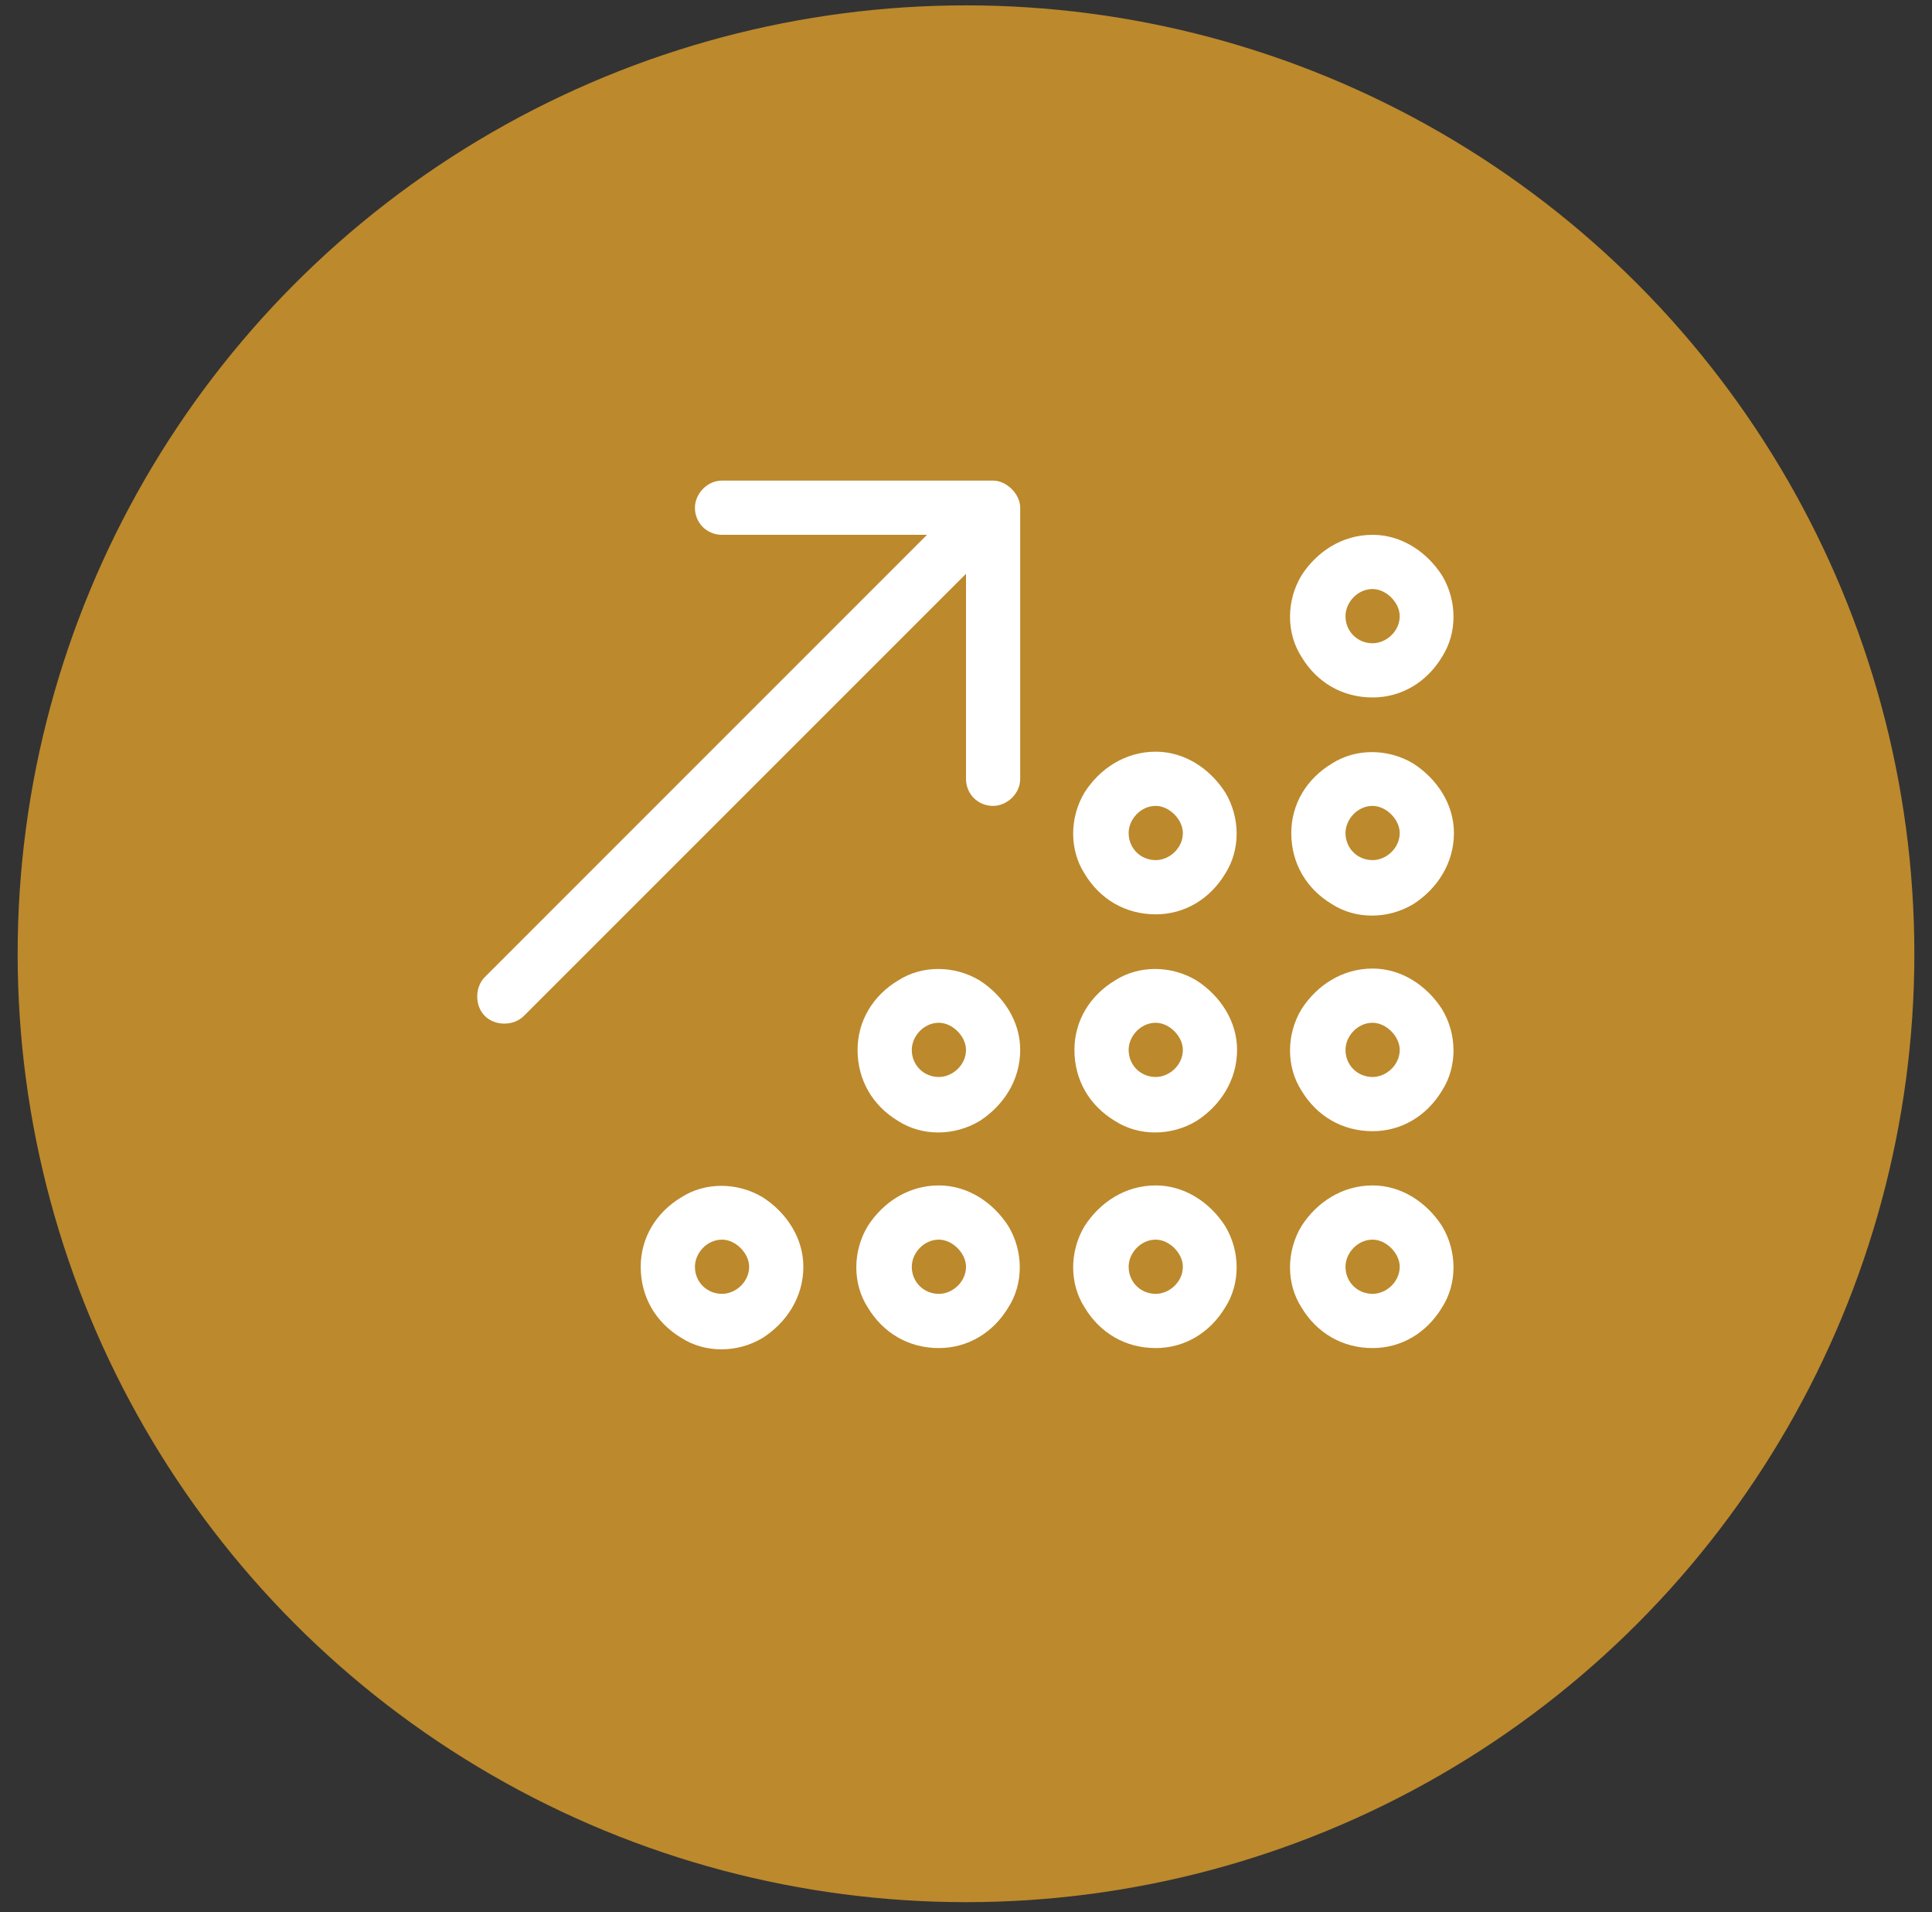
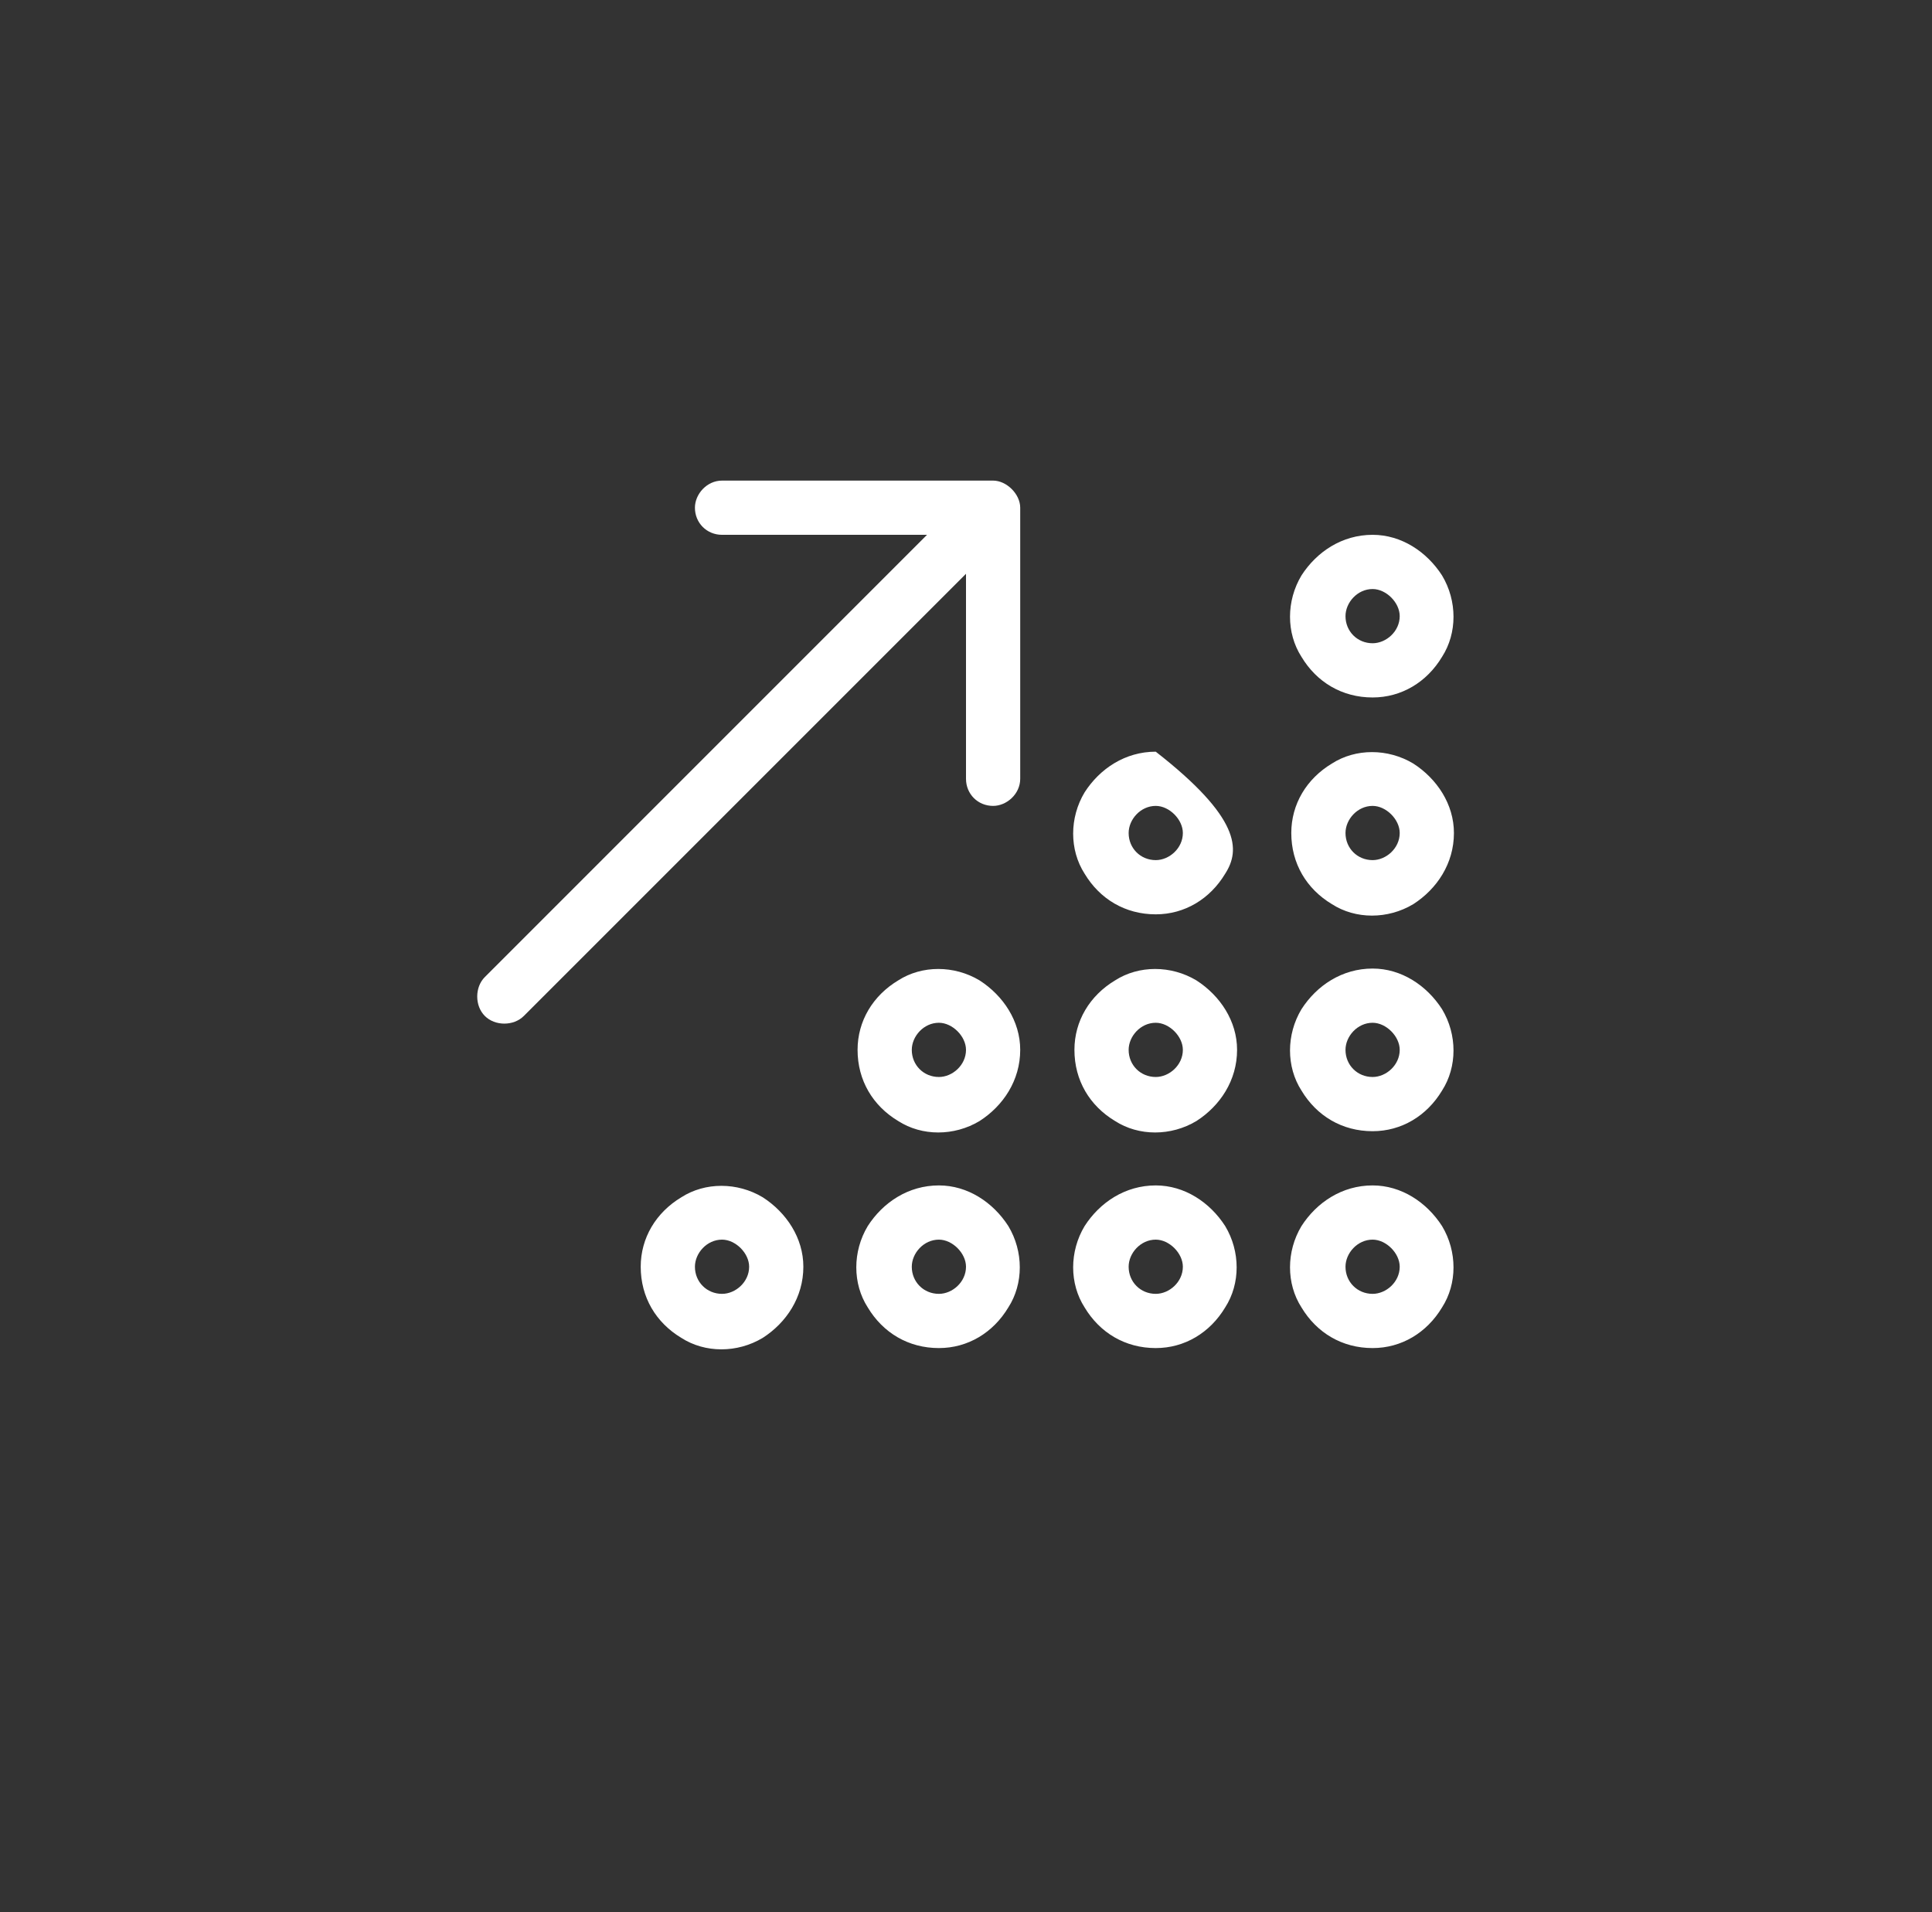
<svg xmlns="http://www.w3.org/2000/svg" width="98" height="97" viewBox="0 0 98 97" fill="none">
  <rect x="0" y="0" width="98" height="97" fill="#333333" stroke="none" />
-   <circle cx="49" cy="48.377" r="48.105" fill="#BC892C" />
-   <path d="M36.625 24.377H50.375C51.062 24.377 51.75 25.064 51.75 25.752V39.502C51.75 40.275 51.062 40.877 50.375 40.877C49.602 40.877 49 40.275 49 39.502V29.104L26.57 51.533C26.055 52.049 25.109 52.049 24.594 51.533C24.078 51.018 24.078 50.072 24.594 49.557L47.023 27.127H36.625C35.852 27.127 35.25 26.525 35.25 25.752C35.25 25.064 35.852 24.377 36.625 24.377ZM69.625 29.877C68.852 29.877 68.25 30.564 68.25 31.252C68.25 32.025 68.852 32.627 69.625 32.627C70.312 32.627 71 32.025 71 31.252C71 30.564 70.312 29.877 69.625 29.877ZM69.625 35.377C68.078 35.377 66.789 34.603 66.016 33.315C65.242 32.111 65.242 30.479 66.016 29.189C66.789 27.986 68.078 27.127 69.625 27.127C71.086 27.127 72.375 27.986 73.148 29.189C73.922 30.479 73.922 32.111 73.148 33.315C72.375 34.603 71.086 35.377 69.625 35.377ZM58.625 40.877C57.852 40.877 57.25 41.565 57.25 42.252C57.25 43.025 57.852 43.627 58.625 43.627C59.312 43.627 60 43.025 60 42.252C60 41.565 59.312 40.877 58.625 40.877ZM58.625 46.377C57.078 46.377 55.789 45.603 55.016 44.315C54.242 43.111 54.242 41.478 55.016 40.19C55.789 38.986 57.078 38.127 58.625 38.127C60.086 38.127 61.375 38.986 62.148 40.19C62.922 41.478 62.922 43.111 62.148 44.315C61.375 45.603 60.086 46.377 58.625 46.377ZM57.25 53.252C57.25 54.025 57.852 54.627 58.625 54.627C59.312 54.627 60 54.025 60 53.252C60 52.565 59.312 51.877 58.625 51.877C57.852 51.877 57.25 52.565 57.25 53.252ZM62.75 53.252C62.75 54.799 61.891 56.088 60.688 56.861C59.398 57.635 57.766 57.635 56.562 56.861C55.273 56.088 54.5 54.799 54.5 53.252C54.5 51.791 55.273 50.502 56.562 49.728C57.766 48.955 59.398 48.955 60.688 49.728C61.891 50.502 62.75 51.791 62.75 53.252ZM58.625 62.877C57.852 62.877 57.25 63.565 57.25 64.252C57.25 65.025 57.852 65.627 58.625 65.627C59.312 65.627 60 65.025 60 64.252C60 63.565 59.312 62.877 58.625 62.877ZM58.625 68.377C57.078 68.377 55.789 67.603 55.016 66.314C54.242 65.111 54.242 63.478 55.016 62.19C55.789 60.986 57.078 60.127 58.625 60.127C60.086 60.127 61.375 60.986 62.148 62.19C62.922 63.478 62.922 65.111 62.148 66.314C61.375 67.603 60.086 68.377 58.625 68.377ZM69.625 62.877C68.852 62.877 68.25 63.565 68.25 64.252C68.25 65.025 68.852 65.627 69.625 65.627C70.312 65.627 71 65.025 71 64.252C71 63.565 70.312 62.877 69.625 62.877ZM69.625 68.377C68.078 68.377 66.789 67.603 66.016 66.314C65.242 65.111 65.242 63.478 66.016 62.19C66.789 60.986 68.078 60.127 69.625 60.127C71.086 60.127 72.375 60.986 73.148 62.19C73.922 63.478 73.922 65.111 73.148 66.314C72.375 67.603 71.086 68.377 69.625 68.377ZM46.25 53.252C46.25 54.025 46.852 54.627 47.625 54.627C48.312 54.627 49 54.025 49 53.252C49 52.565 48.312 51.877 47.625 51.877C46.852 51.877 46.25 52.565 46.25 53.252ZM51.75 53.252C51.75 54.799 50.891 56.088 49.688 56.861C48.398 57.635 46.766 57.635 45.562 56.861C44.273 56.088 43.5 54.799 43.5 53.252C43.5 51.791 44.273 50.502 45.562 49.728C46.766 48.955 48.398 48.955 49.688 49.728C50.891 50.502 51.75 51.791 51.75 53.252ZM47.625 62.877C46.852 62.877 46.25 63.565 46.25 64.252C46.25 65.025 46.852 65.627 47.625 65.627C48.312 65.627 49 65.025 49 64.252C49 63.565 48.312 62.877 47.625 62.877ZM47.625 68.377C46.078 68.377 44.789 67.603 44.016 66.314C43.242 65.111 43.242 63.478 44.016 62.19C44.789 60.986 46.078 60.127 47.625 60.127C49.086 60.127 50.375 60.986 51.148 62.19C51.922 63.478 51.922 65.111 51.148 66.314C50.375 67.603 49.086 68.377 47.625 68.377ZM35.25 64.252C35.25 65.025 35.852 65.627 36.625 65.627C37.312 65.627 38 65.025 38 64.252C38 63.565 37.312 62.877 36.625 62.877C35.852 62.877 35.25 63.565 35.25 64.252ZM40.75 64.252C40.75 65.799 39.891 67.088 38.688 67.861C37.398 68.635 35.766 68.635 34.562 67.861C33.273 67.088 32.5 65.799 32.5 64.252C32.5 62.791 33.273 61.502 34.562 60.728C35.766 59.955 37.398 59.955 38.688 60.728C39.891 61.502 40.75 62.791 40.75 64.252ZM69.625 51.877C68.852 51.877 68.25 52.565 68.25 53.252C68.25 54.025 68.852 54.627 69.625 54.627C70.312 54.627 71 54.025 71 53.252C71 52.565 70.312 51.877 69.625 51.877ZM69.625 57.377C68.078 57.377 66.789 56.603 66.016 55.315C65.242 54.111 65.242 52.478 66.016 51.19C66.789 49.986 68.078 49.127 69.625 49.127C71.086 49.127 72.375 49.986 73.148 51.19C73.922 52.478 73.922 54.111 73.148 55.315C72.375 56.603 71.086 57.377 69.625 57.377ZM68.25 42.252C68.25 43.025 68.852 43.627 69.625 43.627C70.312 43.627 71 43.025 71 42.252C71 41.565 70.312 40.877 69.625 40.877C68.852 40.877 68.25 41.565 68.25 42.252ZM73.75 42.252C73.75 43.799 72.891 45.088 71.688 45.861C70.398 46.635 68.766 46.635 67.562 45.861C66.273 45.088 65.5 43.799 65.5 42.252C65.5 40.791 66.273 39.502 67.562 38.728C68.766 37.955 70.398 37.955 71.688 38.728C72.891 39.502 73.75 40.791 73.75 42.252Z" fill="white" />
+   <path d="M36.625 24.377H50.375C51.062 24.377 51.75 25.064 51.75 25.752V39.502C51.75 40.275 51.062 40.877 50.375 40.877C49.602 40.877 49 40.275 49 39.502V29.104L26.57 51.533C26.055 52.049 25.109 52.049 24.594 51.533C24.078 51.018 24.078 50.072 24.594 49.557L47.023 27.127H36.625C35.852 27.127 35.25 26.525 35.25 25.752C35.25 25.064 35.852 24.377 36.625 24.377ZM69.625 29.877C68.852 29.877 68.25 30.564 68.25 31.252C68.25 32.025 68.852 32.627 69.625 32.627C70.312 32.627 71 32.025 71 31.252C71 30.564 70.312 29.877 69.625 29.877ZM69.625 35.377C68.078 35.377 66.789 34.603 66.016 33.315C65.242 32.111 65.242 30.479 66.016 29.189C66.789 27.986 68.078 27.127 69.625 27.127C71.086 27.127 72.375 27.986 73.148 29.189C73.922 30.479 73.922 32.111 73.148 33.315C72.375 34.603 71.086 35.377 69.625 35.377ZM58.625 40.877C57.852 40.877 57.25 41.565 57.25 42.252C57.25 43.025 57.852 43.627 58.625 43.627C59.312 43.627 60 43.025 60 42.252C60 41.565 59.312 40.877 58.625 40.877ZM58.625 46.377C57.078 46.377 55.789 45.603 55.016 44.315C54.242 43.111 54.242 41.478 55.016 40.19C55.789 38.986 57.078 38.127 58.625 38.127C62.922 41.478 62.922 43.111 62.148 44.315C61.375 45.603 60.086 46.377 58.625 46.377ZM57.25 53.252C57.25 54.025 57.852 54.627 58.625 54.627C59.312 54.627 60 54.025 60 53.252C60 52.565 59.312 51.877 58.625 51.877C57.852 51.877 57.25 52.565 57.25 53.252ZM62.75 53.252C62.75 54.799 61.891 56.088 60.688 56.861C59.398 57.635 57.766 57.635 56.562 56.861C55.273 56.088 54.5 54.799 54.5 53.252C54.5 51.791 55.273 50.502 56.562 49.728C57.766 48.955 59.398 48.955 60.688 49.728C61.891 50.502 62.75 51.791 62.75 53.252ZM58.625 62.877C57.852 62.877 57.25 63.565 57.25 64.252C57.25 65.025 57.852 65.627 58.625 65.627C59.312 65.627 60 65.025 60 64.252C60 63.565 59.312 62.877 58.625 62.877ZM58.625 68.377C57.078 68.377 55.789 67.603 55.016 66.314C54.242 65.111 54.242 63.478 55.016 62.19C55.789 60.986 57.078 60.127 58.625 60.127C60.086 60.127 61.375 60.986 62.148 62.19C62.922 63.478 62.922 65.111 62.148 66.314C61.375 67.603 60.086 68.377 58.625 68.377ZM69.625 62.877C68.852 62.877 68.25 63.565 68.25 64.252C68.25 65.025 68.852 65.627 69.625 65.627C70.312 65.627 71 65.025 71 64.252C71 63.565 70.312 62.877 69.625 62.877ZM69.625 68.377C68.078 68.377 66.789 67.603 66.016 66.314C65.242 65.111 65.242 63.478 66.016 62.19C66.789 60.986 68.078 60.127 69.625 60.127C71.086 60.127 72.375 60.986 73.148 62.19C73.922 63.478 73.922 65.111 73.148 66.314C72.375 67.603 71.086 68.377 69.625 68.377ZM46.25 53.252C46.25 54.025 46.852 54.627 47.625 54.627C48.312 54.627 49 54.025 49 53.252C49 52.565 48.312 51.877 47.625 51.877C46.852 51.877 46.25 52.565 46.25 53.252ZM51.75 53.252C51.75 54.799 50.891 56.088 49.688 56.861C48.398 57.635 46.766 57.635 45.562 56.861C44.273 56.088 43.5 54.799 43.5 53.252C43.5 51.791 44.273 50.502 45.562 49.728C46.766 48.955 48.398 48.955 49.688 49.728C50.891 50.502 51.75 51.791 51.75 53.252ZM47.625 62.877C46.852 62.877 46.25 63.565 46.25 64.252C46.25 65.025 46.852 65.627 47.625 65.627C48.312 65.627 49 65.025 49 64.252C49 63.565 48.312 62.877 47.625 62.877ZM47.625 68.377C46.078 68.377 44.789 67.603 44.016 66.314C43.242 65.111 43.242 63.478 44.016 62.19C44.789 60.986 46.078 60.127 47.625 60.127C49.086 60.127 50.375 60.986 51.148 62.19C51.922 63.478 51.922 65.111 51.148 66.314C50.375 67.603 49.086 68.377 47.625 68.377ZM35.25 64.252C35.25 65.025 35.852 65.627 36.625 65.627C37.312 65.627 38 65.025 38 64.252C38 63.565 37.312 62.877 36.625 62.877C35.852 62.877 35.25 63.565 35.25 64.252ZM40.75 64.252C40.75 65.799 39.891 67.088 38.688 67.861C37.398 68.635 35.766 68.635 34.562 67.861C33.273 67.088 32.5 65.799 32.5 64.252C32.5 62.791 33.273 61.502 34.562 60.728C35.766 59.955 37.398 59.955 38.688 60.728C39.891 61.502 40.75 62.791 40.75 64.252ZM69.625 51.877C68.852 51.877 68.25 52.565 68.25 53.252C68.25 54.025 68.852 54.627 69.625 54.627C70.312 54.627 71 54.025 71 53.252C71 52.565 70.312 51.877 69.625 51.877ZM69.625 57.377C68.078 57.377 66.789 56.603 66.016 55.315C65.242 54.111 65.242 52.478 66.016 51.19C66.789 49.986 68.078 49.127 69.625 49.127C71.086 49.127 72.375 49.986 73.148 51.19C73.922 52.478 73.922 54.111 73.148 55.315C72.375 56.603 71.086 57.377 69.625 57.377ZM68.25 42.252C68.25 43.025 68.852 43.627 69.625 43.627C70.312 43.627 71 43.025 71 42.252C71 41.565 70.312 40.877 69.625 40.877C68.852 40.877 68.25 41.565 68.25 42.252ZM73.75 42.252C73.75 43.799 72.891 45.088 71.688 45.861C70.398 46.635 68.766 46.635 67.562 45.861C66.273 45.088 65.5 43.799 65.5 42.252C65.5 40.791 66.273 39.502 67.562 38.728C68.766 37.955 70.398 37.955 71.688 38.728C72.891 39.502 73.75 40.791 73.75 42.252Z" fill="white" />
</svg>